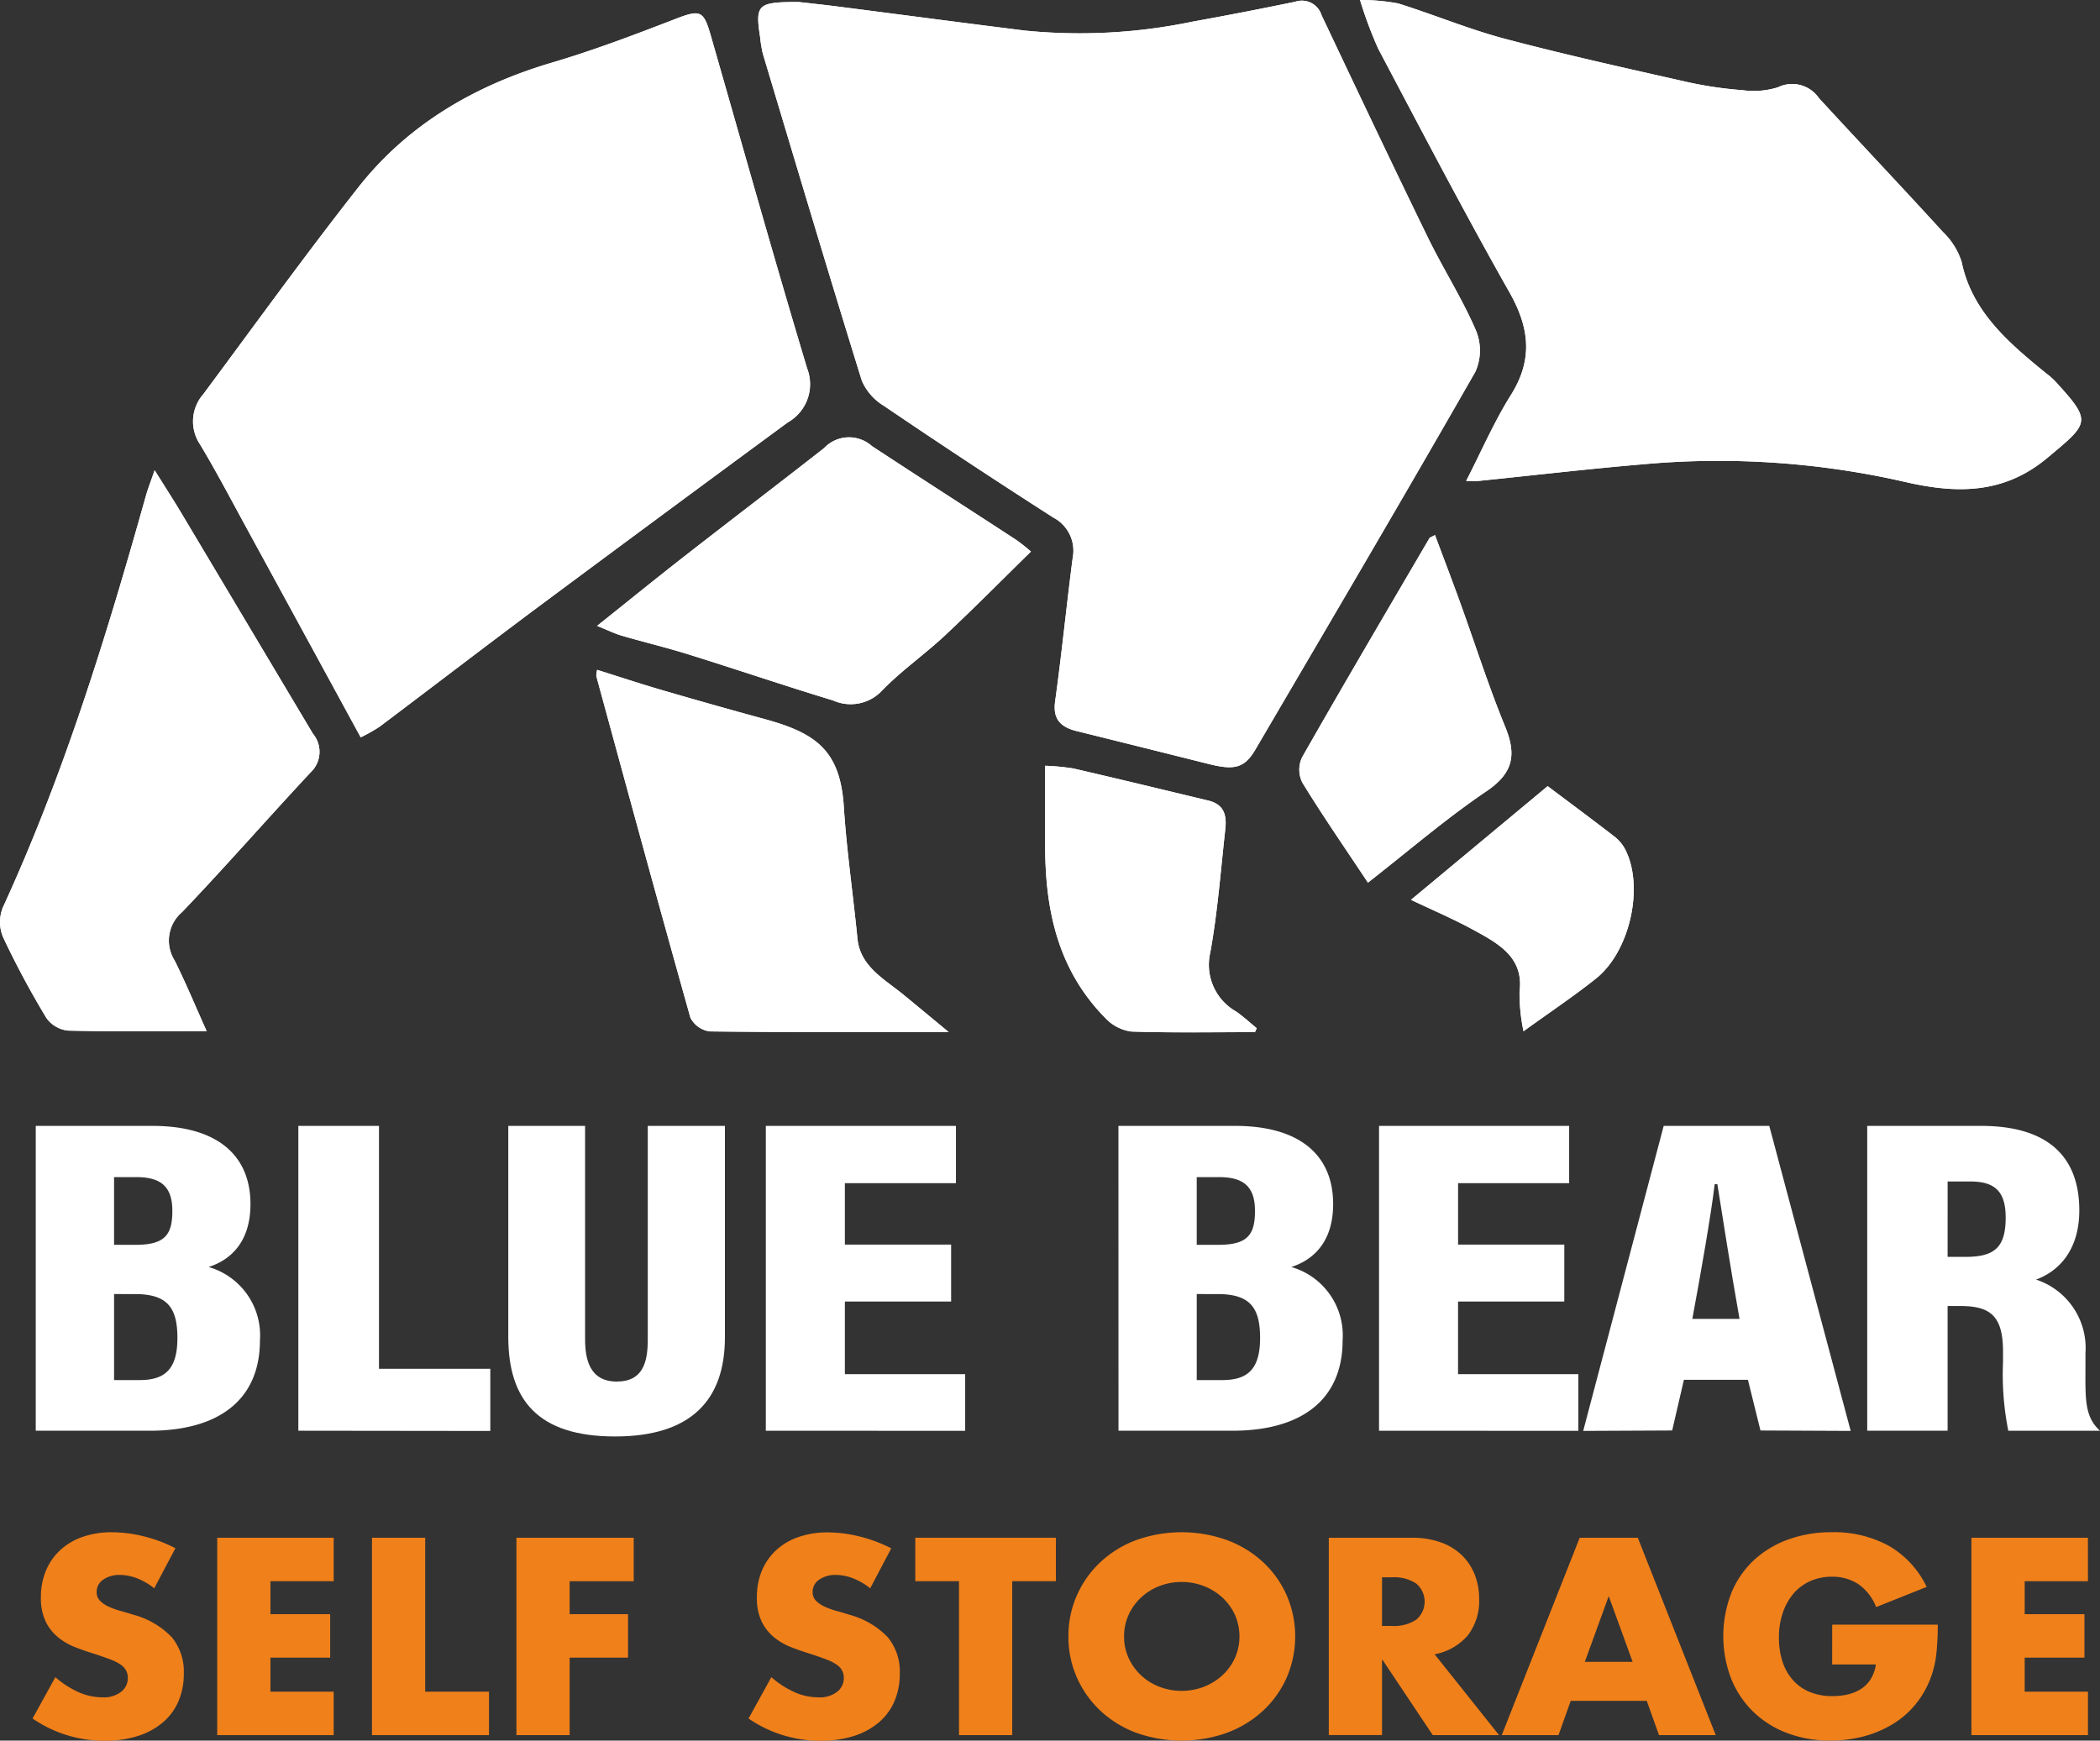
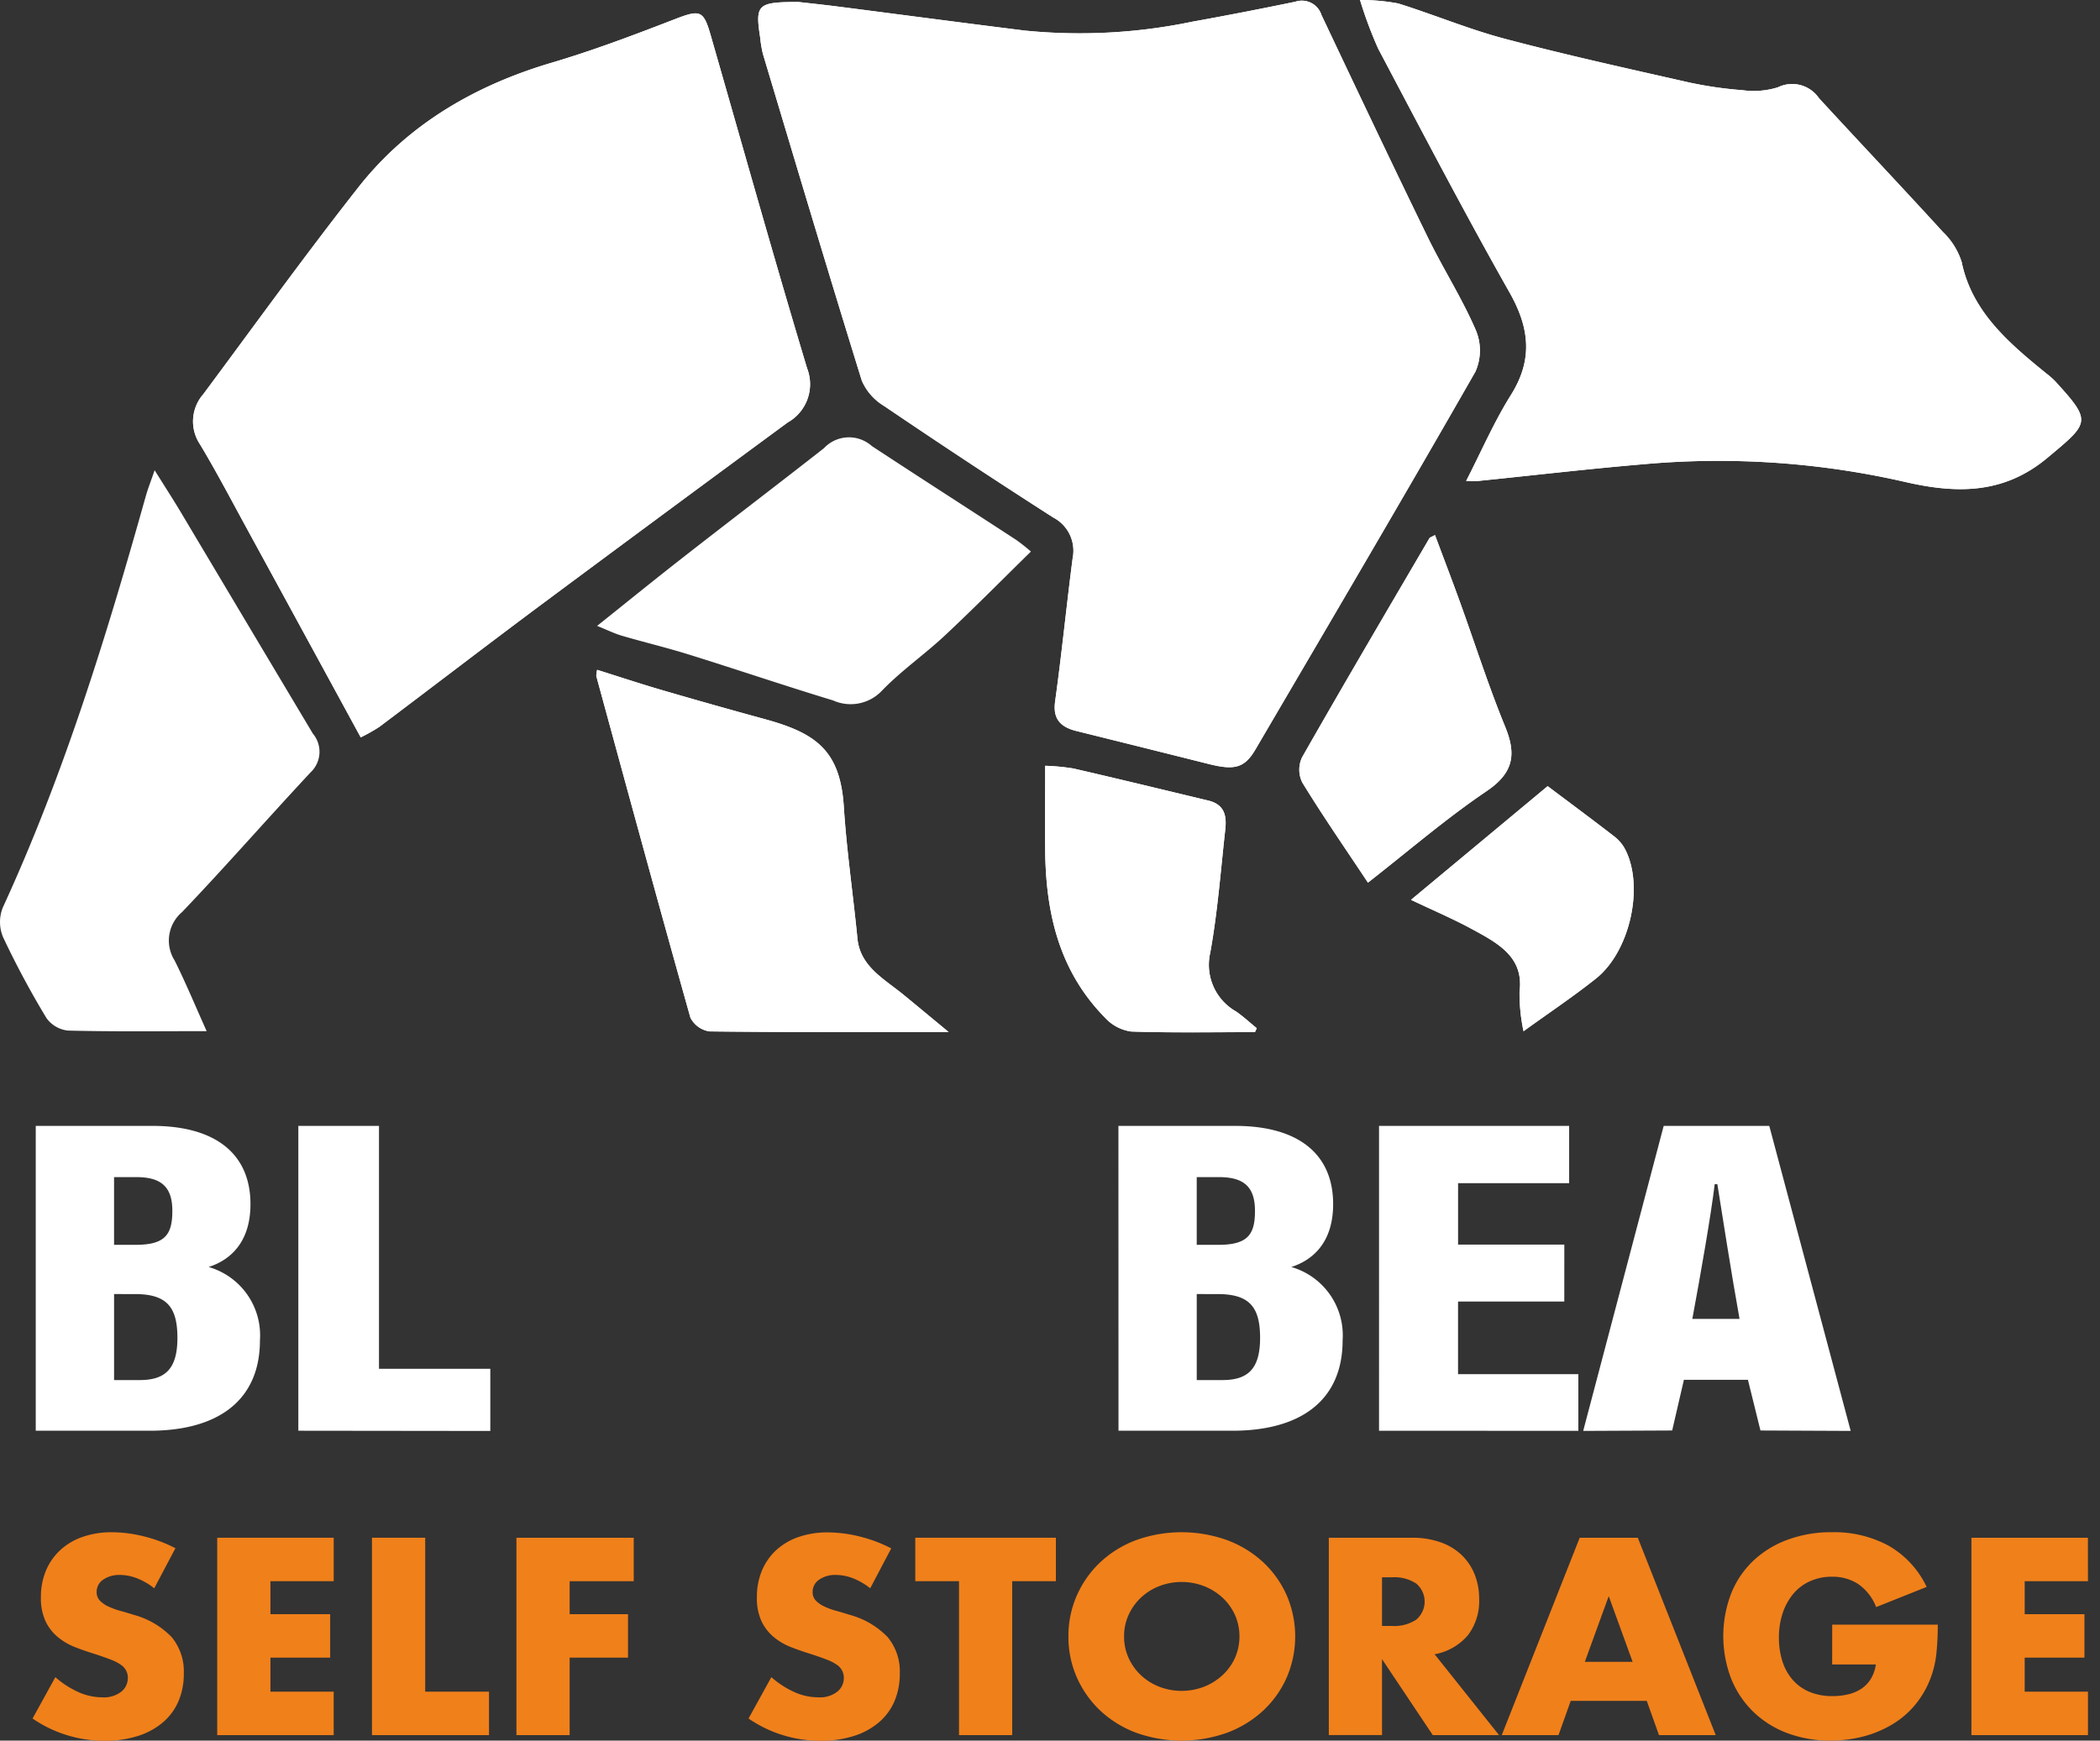
<svg xmlns="http://www.w3.org/2000/svg" width="169.071" height="140.162" viewBox="0 0 169.071 140.162">
  <rect x="0" y="0" width="169.071" height="140.162" fill="#333333" stroke="none" />
  <g>
    <path d="M113.6,72.459c1.81.862,3.406,1.54,4.914,2.359,2.076,1.127,4.194,2.243,3.826,5.043a14.725,14.725,0,0,0,.321,3.18c2.117-1.531,4.045-2.816,5.837-4.247,2.721-2.172,3.868-7.321,2.385-10.32a3.149,3.149,0,0,0-.853-1.068c-1.786-1.386-3.608-2.733-5.427-4.1l-11,9.153m-3.469-1.385c3.273-2.555,6.269-5.147,9.557-7.371,2.239-1.515,2.375-3.031,1.481-5.212-1.346-3.284-2.419-6.663-3.624-10-.649-1.8-1.333-3.579-2.015-5.406-.276.154-.405.182-.447.255-3.434,5.868-6.885,11.726-10.245,17.629a2.322,2.322,0,0,0,.013,2.047c1.629,2.661,3.414,5.24,5.281,8.055m-9.1,12.04.144-.316c-.551-.45-1.072-.934-1.657-1.342a4.323,4.323,0,0,1-2.087-4.739c.594-3.271.839-6.6,1.208-9.9.116-1.042,0-2.022-1.361-2.349-3.618-.868-7.233-1.747-10.86-2.583a17.951,17.951,0,0,0-2.277-.22c0,2.349-.015,4.526,0,6.7.041,5.018,1.046,9.762,4.852,13.621a3.508,3.508,0,0,0,2.065,1.078c3.319.113,6.646.05,9.969.05M83,44.415a14.351,14.351,0,0,0-1.2-.949c-3.864-2.522-7.752-5.013-11.607-7.547a2.761,2.761,0,0,0-3.853.168C62.614,39.009,58.836,41.881,55.1,44.8c-2.3,1.793-4.559,3.629-7.028,5.6.841.338,1.4.617,1.994.792,1.776.519,3.584.952,5.348,1.5C59.3,53.9,63.163,55.216,67.066,56.4a3.466,3.466,0,0,0,3.921-.763c1.544-1.611,3.442-2.927,5.086-4.464,2.315-2.167,4.538-4.42,6.929-6.762M76.376,83.1c-1.4-1.155-2.489-2.059-3.583-2.96-1.574-1.3-3.537-2.3-3.76-4.564-.349-3.552-.874-7.094-1.1-10.652-.294-4.553-2.306-5.911-6.4-7.029q-4.134-1.13-8.246-2.33c-1.736-.507-3.449-1.076-5.209-1.628a1.99,1.99,0,0,0-.069.505c2.5,9.172,5,18.347,7.575,27.5a2.064,2.064,0,0,0,1.542,1.109c6.264.078,12.529.049,19.251.049m-59.74-.068c-.888-1.975-1.666-3.861-2.578-5.689a3.009,3.009,0,0,1,.6-3.9c3.527-3.691,6.874-7.529,10.356-11.258a2.271,2.271,0,0,0,.176-3.107Q19.889,50.2,14.6,41.317c-.647-1.084-1.335-2.145-2.151-3.451-.314.915-.538,1.472-.7,2.045C8.587,51.171,5.16,62.35.222,73.087a3.142,3.142,0,0,0,.035,2.4,71.425,71.425,0,0,0,3.488,6.5,2.454,2.454,0,0,0,1.726,1c3.637.092,7.279.046,11.165.046m101.4-44.3c.435,0,.688.022.936,0,4.421-.449,8.834-.968,13.261-1.343a67.333,67.333,0,0,1,21.065,1.4c4.176.973,7.987,1.038,11.523-1.911,3.418-2.853,3.618-2.916.659-6.159a6.255,6.255,0,0,0-.688-.612c-3.072-2.488-6.035-5.015-6.859-9.006a5.741,5.741,0,0,0-1.507-2.419c-3.3-3.616-6.669-7.171-9.981-10.775a2.614,2.614,0,0,0-3.311-.878,6.538,6.538,0,0,1-2.846.231,31.513,31.513,0,0,1-4.436-.651c-4.918-1.114-9.847-2.2-14.712-3.491-2.914-.773-5.7-1.945-8.58-2.843A16.415,16.415,0,0,0,109.495,0a33.8,33.8,0,0,0,1.465,3.918c3.472,6.569,6.912,13.157,10.577,19.635,1.613,2.848,1.9,5.406.111,8.251-1.359,2.163-2.367,4.513-3.607,6.928m-89,20.643a14.229,14.229,0,0,0,1.5-.844c4.288-3.226,8.539-6.491,12.843-9.7q9.991-7.441,20.04-14.817a3.534,3.534,0,0,0,1.558-4.36c-2.683-8.919-5.193-17.883-7.766-26.829-.584-2.035-.86-2.063-2.947-1.255-3.242,1.254-6.507,2.491-9.851,3.48C38.075,6.927,32.746,10.131,28.842,15.1,24.549,20.558,20.5,26.183,16.362,31.75a3.319,3.319,0,0,0-.258,4.034c1.348,2.244,2.557,4.559,3.81,6.852,3.009,5.507,6.009,11.018,9.127,16.739M64.291.161c-3.314,0-3.5.192-3.088,2.857a9.7,9.7,0,0,0,.221,1.322c2.632,8.779,5.248,17.563,7.965,26.319a4.433,4.433,0,0,0,1.775,2.025q6.756,4.57,13.632,8.99a3.014,3.014,0,0,1,1.562,3.273c-.5,3.841-.879,7.694-1.411,11.529-.191,1.375.377,2.059,1.723,2.392q5.337,1.32,10.67,2.66c2.084.522,2.871.295,3.738-1.184,5.93-10.123,11.887-20.234,17.705-30.413a4.2,4.2,0,0,0,.027-3.358c-1.1-2.553-2.634-4.946-3.859-7.459-2.9-5.949-5.732-11.928-8.561-17.907a1.658,1.658,0,0,0-2.11-1.067Q100.133,1,95.959,1.753a44.451,44.451,0,0,1-13.443.71c-5.046-.626-10.085-1.3-15.128-1.944C66.221.37,65.048.248,64.291.161" transform="translate(0)" fill="#fff" />
    <path d="M77.206.177c.757.087,1.93.209,3.1.358,5.042.645,10.082,1.318,15.128,1.944a44.451,44.451,0,0,0,13.443-.71q4.172-.755,8.321-1.614a1.658,1.658,0,0,1,2.11,1.067c2.829,5.978,5.662,11.957,8.561,17.907,1.225,2.513,2.754,4.906,3.859,7.459a4.2,4.2,0,0,1-.027,3.358c-5.818,10.179-11.775,20.29-17.705,30.413-.867,1.479-1.654,1.706-3.738,1.184q-5.334-1.335-10.67-2.66c-1.346-.333-1.915-1.017-1.723-2.392.532-3.835.913-7.688,1.411-11.529a3.014,3.014,0,0,0-1.562-3.273q-6.886-4.4-13.632-8.99A4.434,4.434,0,0,1,82.3,30.675c-2.717-8.756-5.333-17.54-7.965-26.319a9.7,9.7,0,0,1-.221-1.322C73.709.369,73.892.174,77.206.177" transform="translate(-12.915 -0.016)" fill="#fff" />
    <path d="M32.328,59.6c-3.118-5.72-6.119-11.231-9.127-16.739-1.253-2.292-2.463-4.608-3.809-6.852a3.319,3.319,0,0,1,.257-4.034c4.138-5.566,8.188-11.192,12.482-16.655,3.9-4.965,9.232-8.168,15.57-10.042,3.344-.989,6.608-2.226,9.851-3.48,2.087-.808,2.361-.779,2.947,1.255C63.071,12,65.581,20.968,68.263,29.886a3.532,3.532,0,0,1-1.557,4.36q-10.036,7.39-20.039,14.817c-4.3,3.206-8.556,6.472-12.843,9.7a14.231,14.231,0,0,1-1.5.844" transform="translate(-3.288 -0.228)" fill="#fff" />
    <path d="M141.2,38.733c1.24-2.415,2.248-4.766,3.607-6.929,1.786-2.844,1.5-5.4-.11-8.251-3.666-6.477-7.1-13.065-10.578-19.635A33.948,33.948,0,0,1,132.658,0a16.363,16.363,0,0,1,3.073.277c2.879.9,5.665,2.07,8.58,2.843,4.865,1.289,9.794,2.377,14.712,3.491a31.619,31.619,0,0,0,4.436.652,6.534,6.534,0,0,0,2.845-.231,2.613,2.613,0,0,1,3.311.878c3.311,3.6,6.684,7.159,9.98,10.775A5.722,5.722,0,0,1,181.1,21.1c.824,3.991,3.787,6.519,6.859,9.006a6.181,6.181,0,0,1,.688.612c2.958,3.243,2.759,3.306-.659,6.159-3.535,2.95-7.347,2.884-11.523,1.912a67.3,67.3,0,0,0-21.065-1.4c-4.428.375-8.842.894-13.261,1.343-.248.025-.5,0-.937,0" transform="translate(-23.164 0)" fill="#fff" />
-     <path d="M16.637,91.046c-3.886,0-7.527.046-11.165-.046a2.456,2.456,0,0,1-1.726-1A71.543,71.543,0,0,1,.258,83.5a3.142,3.142,0,0,1-.035-2.4C5.159,70.361,8.588,59.182,11.751,47.922c.161-.573.385-1.131.7-2.045.815,1.306,1.5,2.368,2.151,3.451q5.3,8.879,10.591,17.764a2.273,2.273,0,0,1-.176,3.108c-3.482,3.729-6.829,7.566-10.356,11.258a3.006,3.006,0,0,0-.6,3.9c.911,1.829,1.69,3.714,2.578,5.689" transform="translate(0 -8.011)" fill="#fff" />
    <path d="M86.531,94.515c-6.722,0-12.987.028-19.251-.049a2.066,2.066,0,0,1-1.541-1.108c-2.578-9.154-5.07-18.329-7.575-27.5a1.986,1.986,0,0,1,.069-.505c1.76.553,3.474,1.122,5.209,1.628q4.11,1.2,8.246,2.329c4.091,1.118,6.1,2.478,6.4,7.031.229,3.557.754,7.1,1.1,10.652.224,2.27,2.186,3.269,3.76,4.564,1.094.9,2.184,1.8,3.582,2.96" transform="translate(-10.155 -11.411)" fill="#fff" />
-     <path d="M93.171,51.866c-2.39,2.342-4.613,4.595-6.93,6.762C84.6,60.164,82.7,61.48,81.156,63.09a3.466,3.466,0,0,1-3.921.763c-3.9-1.186-7.761-2.5-11.653-3.715-1.764-.552-3.571-.984-5.348-1.5-.594-.174-1.153-.453-1.993-.791,2.469-1.969,4.728-3.805,7.027-5.6C69,49.331,72.782,46.46,76.513,43.538a2.762,2.762,0,0,1,3.855-.169c3.854,2.535,7.741,5.026,11.606,7.547a14.218,14.218,0,0,1,1.2.95" transform="translate(-10.17 -7.45)" fill="#fff" />
    <path d="M118.833,96.159c-3.324,0-6.65.063-9.97-.05a3.506,3.506,0,0,1-2.064-1.078c-3.807-3.859-4.812-8.6-4.852-13.621-.017-2.176,0-4.351,0-6.7a17.786,17.786,0,0,1,2.277.22c3.627.836,7.243,1.714,10.86,2.583,1.363.327,1.478,1.306,1.362,2.349-.368,3.3-.614,6.63-1.207,9.9a4.321,4.321,0,0,0,2.086,4.739c.584.409,1.106.892,1.657,1.341l-.144.316" transform="translate(-17.8 -13.045)" fill="#fff" />
    <path d="M132.259,80.189c-1.867-2.815-3.652-5.395-5.281-8.055a2.322,2.322,0,0,1-.013-2.047c3.36-5.9,6.812-11.763,10.245-17.629.043-.073.173-.1.448-.254.683,1.827,1.366,3.61,2.015,5.405,1.206,3.333,2.278,6.712,3.624,10,.894,2.182.759,3.7-1.482,5.213-3.287,2.224-6.284,4.816-9.556,7.371" transform="translate(-22.13 -9.116)" fill="#fff" />
    <path d="M137.632,85.851c3.781-3.146,7.37-6.131,11-9.154,1.821,1.369,3.642,2.716,5.428,4.1a3.16,3.16,0,0,1,.853,1.068c1.482,3,.336,8.148-2.385,10.32-1.792,1.431-3.72,2.716-5.837,4.247a14.67,14.67,0,0,1-.321-3.18c.367-2.8-1.751-3.916-3.827-5.043-1.507-.819-3.1-1.5-4.913-2.359" transform="translate(-24.033 -13.393)" fill="#fff" />
    <path d="M9.793,130.311h2.054c2,0,3.046-.827,3.046-3.391,0-2.478-.838-3.535-3.426-3.535H9.793Zm1.731-10.89c2.394,0,2.96-.84,2.96-2.738,0-1.931-.9-2.715-2.892-2.715h-1.8v5.453Zm-8.037-9.578h9.4c5.063,0,7.887,2.247,7.887,6.3,0,3.067-1.615,4.5-3.369,5.063a5.725,5.725,0,0,1,4.132,5.9c0,4.866-3.406,7.284-8.864,7.284H3.487Z" transform="translate(-0.609 -19.181)" fill="#fff" />
    <path d="M29.1,109.843h6.493V129.4h8.963l0,5.008L29.1,134.39Z" transform="translate(-5.081 -19.181)" fill="#fff" />
-     <path d="M55.764,109.843v17.188c0,1.6.366,3.4,2.552,3.4,2.1,0,2.494-1.553,2.494-3.377V109.843h6.211v17.028c0,5-2.682,7.981-8.841,7.981-6.234,0-8.6-2.955-8.6-8.029V109.843Z" transform="translate(-8.658 -19.181)" fill="#fff" />
-     <path d="M89.619,123.987H81.065v5.849H90.75l0,4.562L74.7,134.391V109.844H90.007v4.614H81.065V119.4h8.554Z" transform="translate(-13.044 -19.181)" fill="#fff" />
    <path d="M149.429,123.987h-8.554v5.849h9.685l0,4.562-16.046-.007V109.844h15.306v4.614h-8.942V119.4h8.554Z" transform="translate(-23.488 -19.181)" fill="#fff" />
    <path d="M115.4,130.311h2.054c2,0,3.046-.827,3.046-3.391,0-2.478-.838-3.535-3.43-3.535H115.4Zm1.731-10.89c2.394,0,2.957-.84,2.957-2.738,0-1.931-.9-2.715-2.889-2.715h-1.8v5.453Zm-8.037-9.578h9.4c5.063,0,7.887,2.247,7.887,6.3,0,3.067-1.615,4.5-3.369,5.063a5.725,5.725,0,0,1,4.132,5.9c0,4.866-3.406,7.284-8.864,7.284H109.1Z" transform="translate(-19.05 -19.181)" fill="#fff" />
    <path d="M167.016,125.383c-.645-3.581-1.427-8.587-1.785-10.845h-.215c-.276,2.356-1.132,7.262-1.8,10.845Zm-4.479,4.909-.944,4.079-7.164.033,6.481-24.562h8.5l6.555,24.562-7.264-.033-1.009-4.079Z" transform="translate(-26.966 -19.181)" fill="#fff" />
-     <path d="M188.606,120.39h1.444c2.333,0,3.231-.763,3.231-3.161,0-2.023-.789-2.908-2.834-2.908h-1.84Zm0,3.956V134.39h-6.472V109.843H191.3c5.237,0,7.908,2.352,7.908,6.8,0,3.4-1.849,4.989-3.486,5.575a5.8,5.8,0,0,1,3.982,5.94v.854c0,2.73-.115,4.216,1.171,5.381h-7.383a23.209,23.209,0,0,1-.425-5.532v-.845c0-2.9-1.051-3.667-3.434-3.667Z" transform="translate(-31.804 -19.181)" fill="#fff" />
    <path d="M12.972,154a5.329,5.329,0,0,0-1.4-.811,3.836,3.836,0,0,0-1.355-.264,2.259,2.259,0,0,0-1.355.38,1.17,1.17,0,0,0-.525.99.964.964,0,0,0,.262.7,2.283,2.283,0,0,0,.688.475,5.982,5.982,0,0,0,.962.348q.535.147,1.06.316a6.668,6.668,0,0,1,3.071,1.8,4.34,4.34,0,0,1,.973,2.94,5.549,5.549,0,0,1-.427,2.214,4.616,4.616,0,0,1-1.246,1.7,5.8,5.8,0,0,1-2.011,1.1,8.66,8.66,0,0,1-2.7.39,10.175,10.175,0,0,1-5.793-1.792l1.836-3.33a7.486,7.486,0,0,0,1.9,1.223,4.7,4.7,0,0,0,1.858.4,2.276,2.276,0,0,0,1.563-.463,1.4,1.4,0,0,0,.513-1.055,1.24,1.24,0,0,0-.569-1.107,3.586,3.586,0,0,0-.8-.411q-.492-.189-1.191-.421-.831-.254-1.628-.559a5.113,5.113,0,0,1-1.42-.812,3.766,3.766,0,0,1-1.006-1.275,4.367,4.367,0,0,1-.382-1.95,5.452,5.452,0,0,1,.4-2.139A4.743,4.743,0,0,1,5.4,150.931a5.1,5.1,0,0,1,1.793-1.065,7.01,7.01,0,0,1,2.371-.379,10.741,10.741,0,0,1,2.558.327,11.487,11.487,0,0,1,2.557.959Z" transform="translate(-0.555 -26.103)" fill="#f0801a" />
    <path d="M30.566,153.522H25.472v2.656h4.81v3.5h-4.81v2.74h5.093v3.5H21.188V150.023h9.378Z" transform="translate(-3.7 -26.197)" fill="#f0801a" />
    <path d="M40.569,150.023v12.395h5.137v3.5H36.284V150.023Z" transform="translate(-6.336 -26.197)" fill="#f0801a" />
    <path d="M59.818,153.522H54.659v2.656h4.7v3.5h-4.7v6.24H50.374V150.023h9.443Z" transform="translate(-8.796 -26.197)" fill="#f0801a" />
    <path d="M82.811,154a5.329,5.329,0,0,0-1.4-.811,3.836,3.836,0,0,0-1.355-.264,2.259,2.259,0,0,0-1.355.38,1.17,1.17,0,0,0-.525.99.964.964,0,0,0,.262.7,2.283,2.283,0,0,0,.688.475,5.982,5.982,0,0,0,.962.348q.535.147,1.06.316a6.668,6.668,0,0,1,3.071,1.8,4.34,4.34,0,0,1,.973,2.94,5.549,5.549,0,0,1-.427,2.214,4.616,4.616,0,0,1-1.246,1.7,5.8,5.8,0,0,1-2.011,1.1,8.66,8.66,0,0,1-2.7.39,10.175,10.175,0,0,1-5.793-1.792l1.836-3.33a7.486,7.486,0,0,0,1.9,1.223,4.7,4.7,0,0,0,1.858.4,2.277,2.277,0,0,0,1.563-.463,1.4,1.4,0,0,0,.513-1.055,1.24,1.24,0,0,0-.569-1.107,3.586,3.586,0,0,0-.8-.411q-.492-.189-1.191-.421-.831-.254-1.629-.559a5.113,5.113,0,0,1-1.42-.812,3.766,3.766,0,0,1-1.006-1.275,4.367,4.367,0,0,1-.382-1.95,5.452,5.452,0,0,1,.4-2.139,4.744,4.744,0,0,1,1.137-1.644,5.1,5.1,0,0,1,1.793-1.065,7.01,7.01,0,0,1,2.371-.379,10.741,10.741,0,0,1,2.558.327,11.487,11.487,0,0,1,2.557.959Z" transform="translate(-12.75 -26.103)" fill="#f0801a" />
    <path d="M97.083,153.522v12.395H92.8V153.522H89.279v-3.5H100.6v3.5Z" transform="translate(-15.59 -26.197)" fill="#f0801a" />
    <path d="M104.217,157.876a8.034,8.034,0,0,1,.678-3.3,8.232,8.232,0,0,1,1.879-2.667,8.657,8.657,0,0,1,2.875-1.781,10.853,10.853,0,0,1,7.356,0,8.759,8.759,0,0,1,2.9,1.781,8.163,8.163,0,0,1,1.89,2.667,8.36,8.36,0,0,1,0,6.6,8.163,8.163,0,0,1-1.89,2.667,8.76,8.76,0,0,1-2.9,1.781,10.854,10.854,0,0,1-7.356,0,8.658,8.658,0,0,1-2.875-1.781,8.232,8.232,0,0,1-1.879-2.667,8.037,8.037,0,0,1-.678-3.3m4.481,0a4.1,4.1,0,0,0,.371,1.749,4.41,4.41,0,0,0,1.005,1.392,4.567,4.567,0,0,0,1.477.917,5.016,5.016,0,0,0,3.562,0,4.693,4.693,0,0,0,1.486-.917,4.341,4.341,0,0,0,1.017-1.392,4.306,4.306,0,0,0,0-3.5,4.368,4.368,0,0,0-1.017-1.392,4.708,4.708,0,0,0-1.486-.916,5.018,5.018,0,0,0-3.562,0,4.581,4.581,0,0,0-1.477.916,4.437,4.437,0,0,0-1.005,1.392,4.107,4.107,0,0,0-.371,1.75" transform="translate(-18.198 -26.103)" fill="#f0801a" />
    <path d="M143.321,165.917h-5.334L133.9,159.8v6.113h-4.285V150.024h6.667a6.759,6.759,0,0,1,2.4.39,4.683,4.683,0,0,1,1.694,1.064,4.477,4.477,0,0,1,1.005,1.56,5.258,5.258,0,0,1,.338,1.9,4.542,4.542,0,0,1-.907,2.94,4.6,4.6,0,0,1-2.678,1.529Zm-9.422-8.79h.809a3.207,3.207,0,0,0,1.945-.506,1.9,1.9,0,0,0,0-2.909,3.213,3.213,0,0,0-1.945-.505H133.9Z" transform="translate(-22.633 -26.197)" fill="#f0801a" />
    <path d="M158.159,163.156h-6.121l-.983,2.761h-4.569l6.274-15.893h4.678l6.274,15.893h-4.568Zm-1.137-3.141-1.924-5.291-1.924,5.291Z" transform="translate(-25.579 -26.197)" fill="#f0801a" />
    <path d="M176.864,156.928h8.5a22.044,22.044,0,0,1-.11,2.3,7.9,7.9,0,0,1-.437,1.917,7.565,7.565,0,0,1-1.246,2.2,7.209,7.209,0,0,1-1.847,1.6,8.845,8.845,0,0,1-2.328.98,10.348,10.348,0,0,1-2.667.337,9.692,9.692,0,0,1-3.509-.611,7.938,7.938,0,0,1-2.721-1.718,7.745,7.745,0,0,1-1.77-2.656,9.59,9.59,0,0,1-.011-6.829,7.453,7.453,0,0,1,1.77-2.645,8.09,8.09,0,0,1,2.765-1.707,10.131,10.131,0,0,1,3.607-.612,9.208,9.208,0,0,1,4.525,1.075,7.554,7.554,0,0,1,3.083,3.33l-4.066,1.624a4.014,4.014,0,0,0-1.476-1.876,3.81,3.81,0,0,0-2.066-.57,4.279,4.279,0,0,0-1.749.348,3.79,3.79,0,0,0-1.345.99,4.725,4.725,0,0,0-.874,1.549,6.107,6.107,0,0,0-.317,2.024,6.182,6.182,0,0,0,.273,1.876,4.191,4.191,0,0,0,.82,1.5,3.692,3.692,0,0,0,1.355.981,4.727,4.727,0,0,0,1.88.347,5.376,5.376,0,0,0,1.224-.137,3.3,3.3,0,0,0,1.061-.442,2.563,2.563,0,0,0,.776-.791,3.087,3.087,0,0,0,.415-1.18h-3.519Z" transform="translate(-29.353 -26.103)" fill="#f0801a" />
    <path d="M201.682,153.522h-5.094v2.656h4.81v3.5h-4.81v2.74h5.094v3.5H192.3V150.023h9.378Z" transform="translate(-33.58 -26.197)" fill="#f0801a" />
  </g>
</svg>